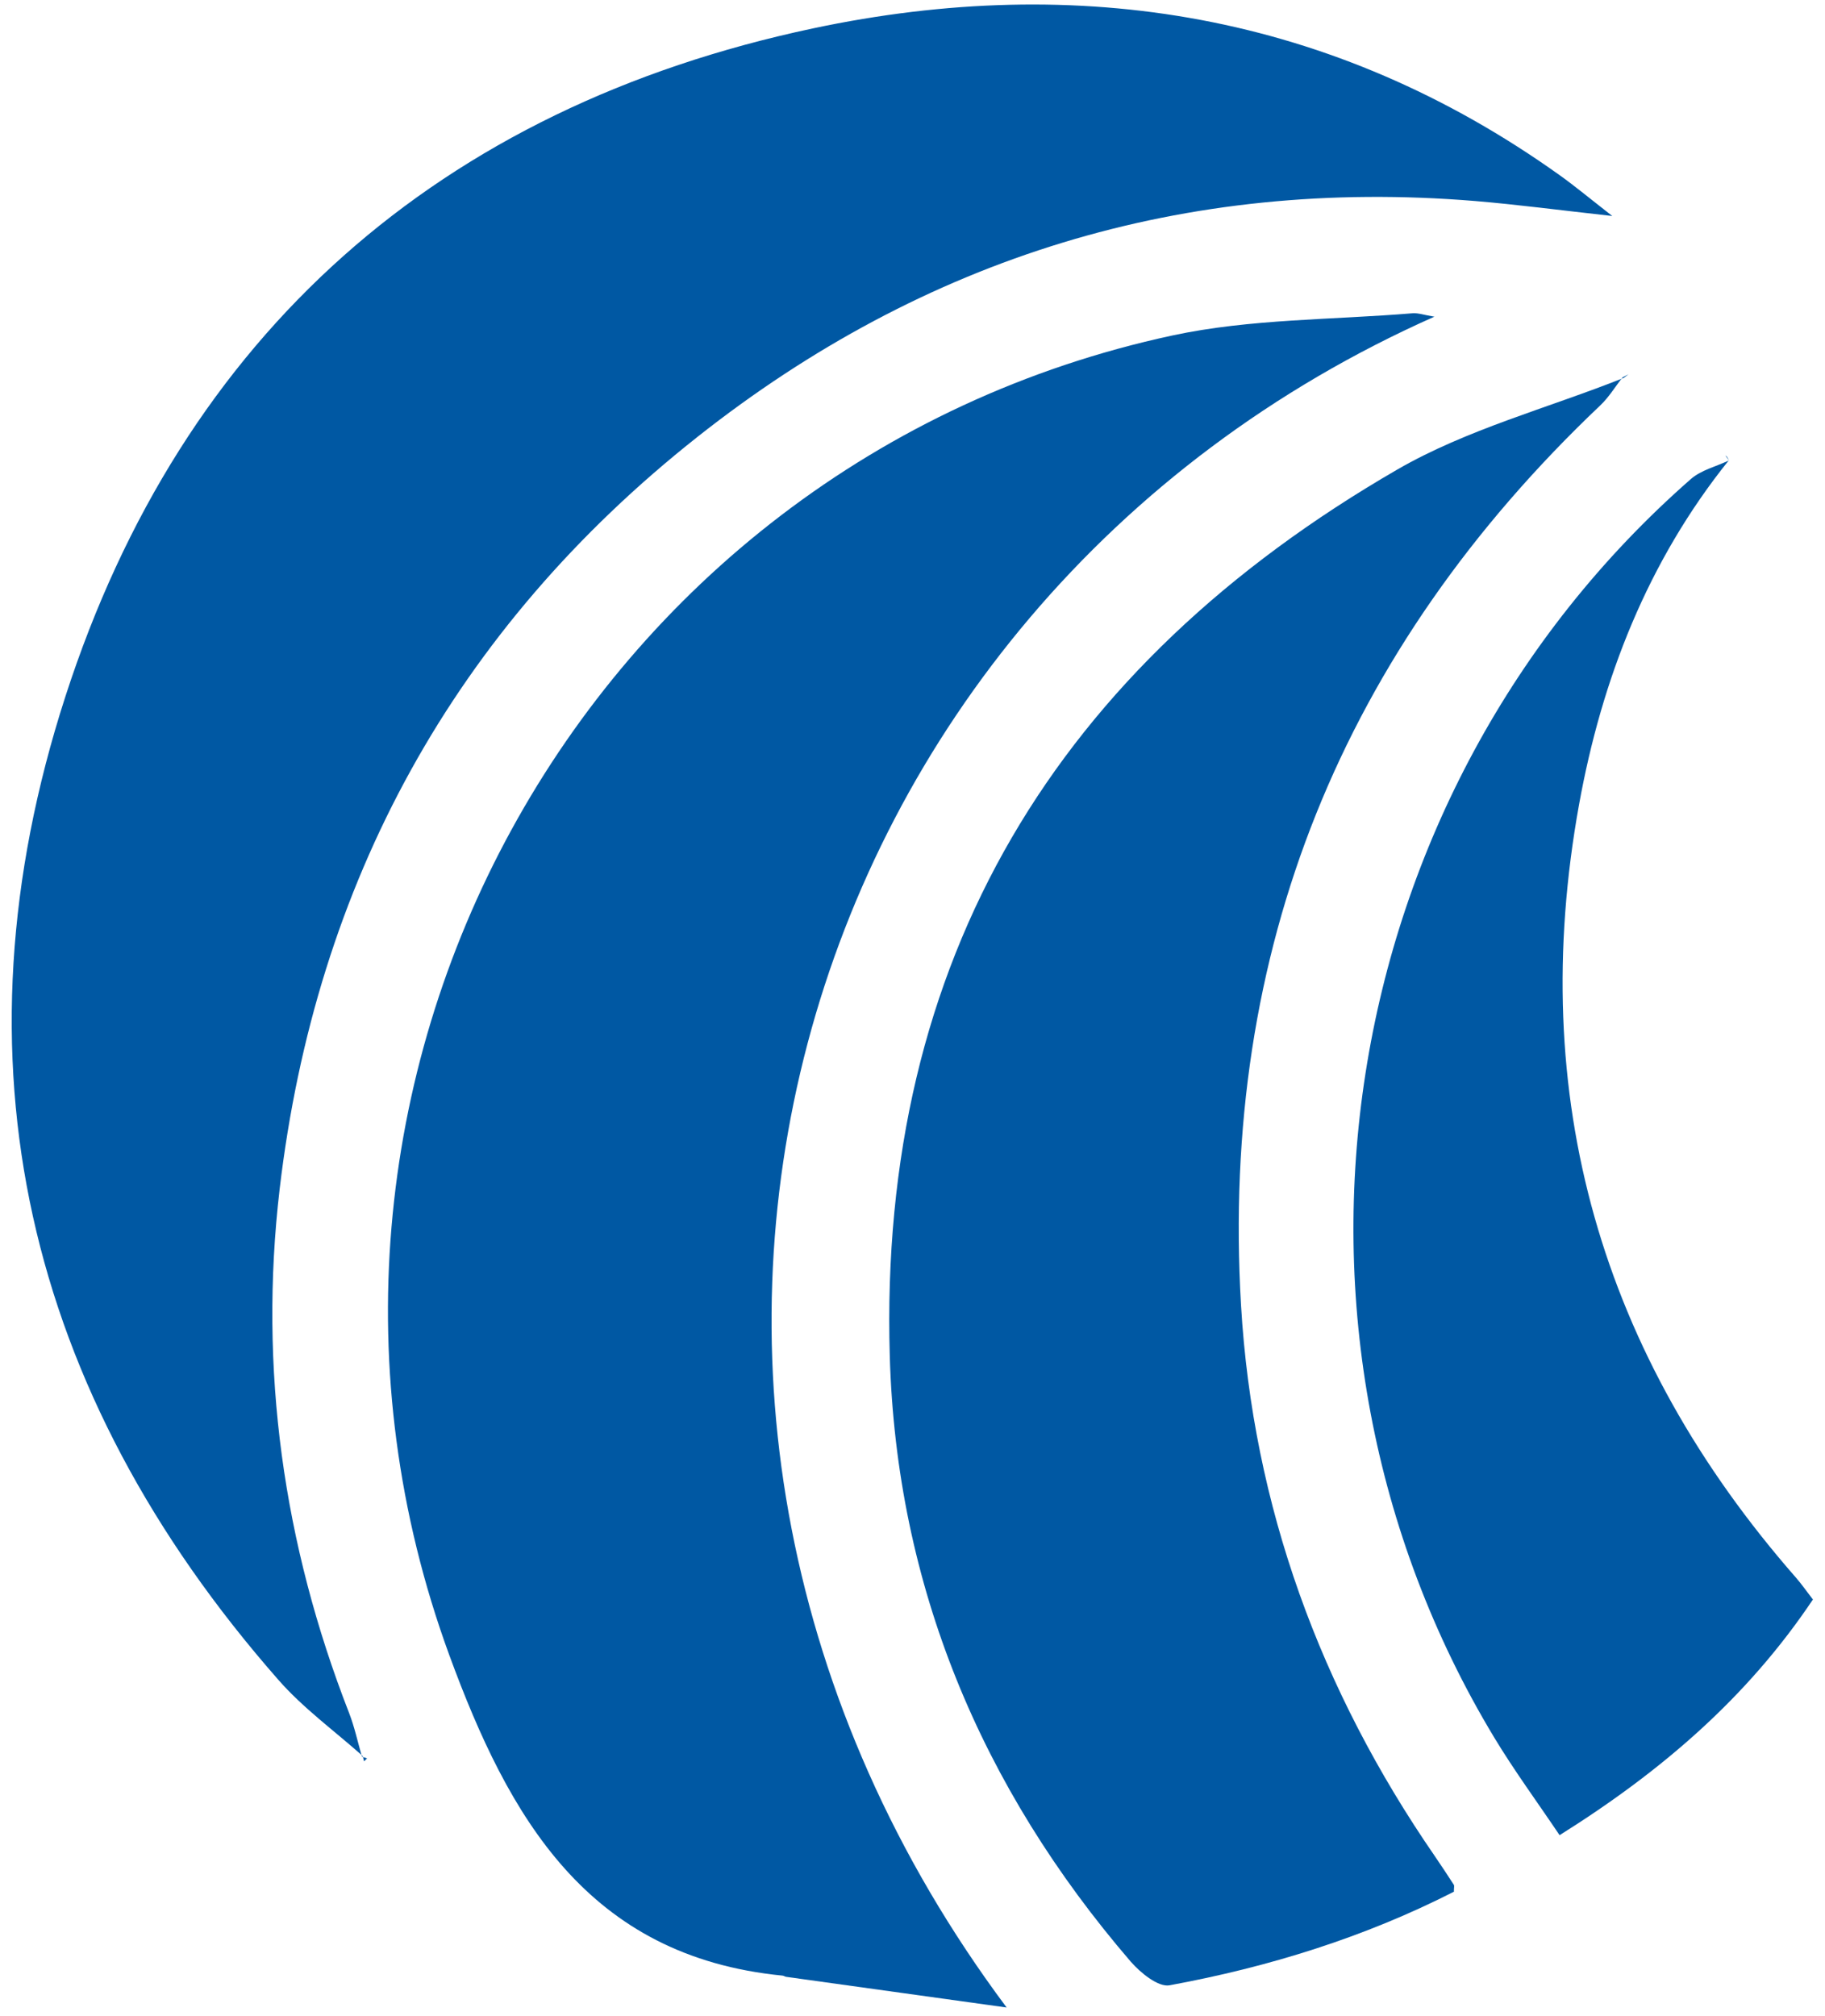
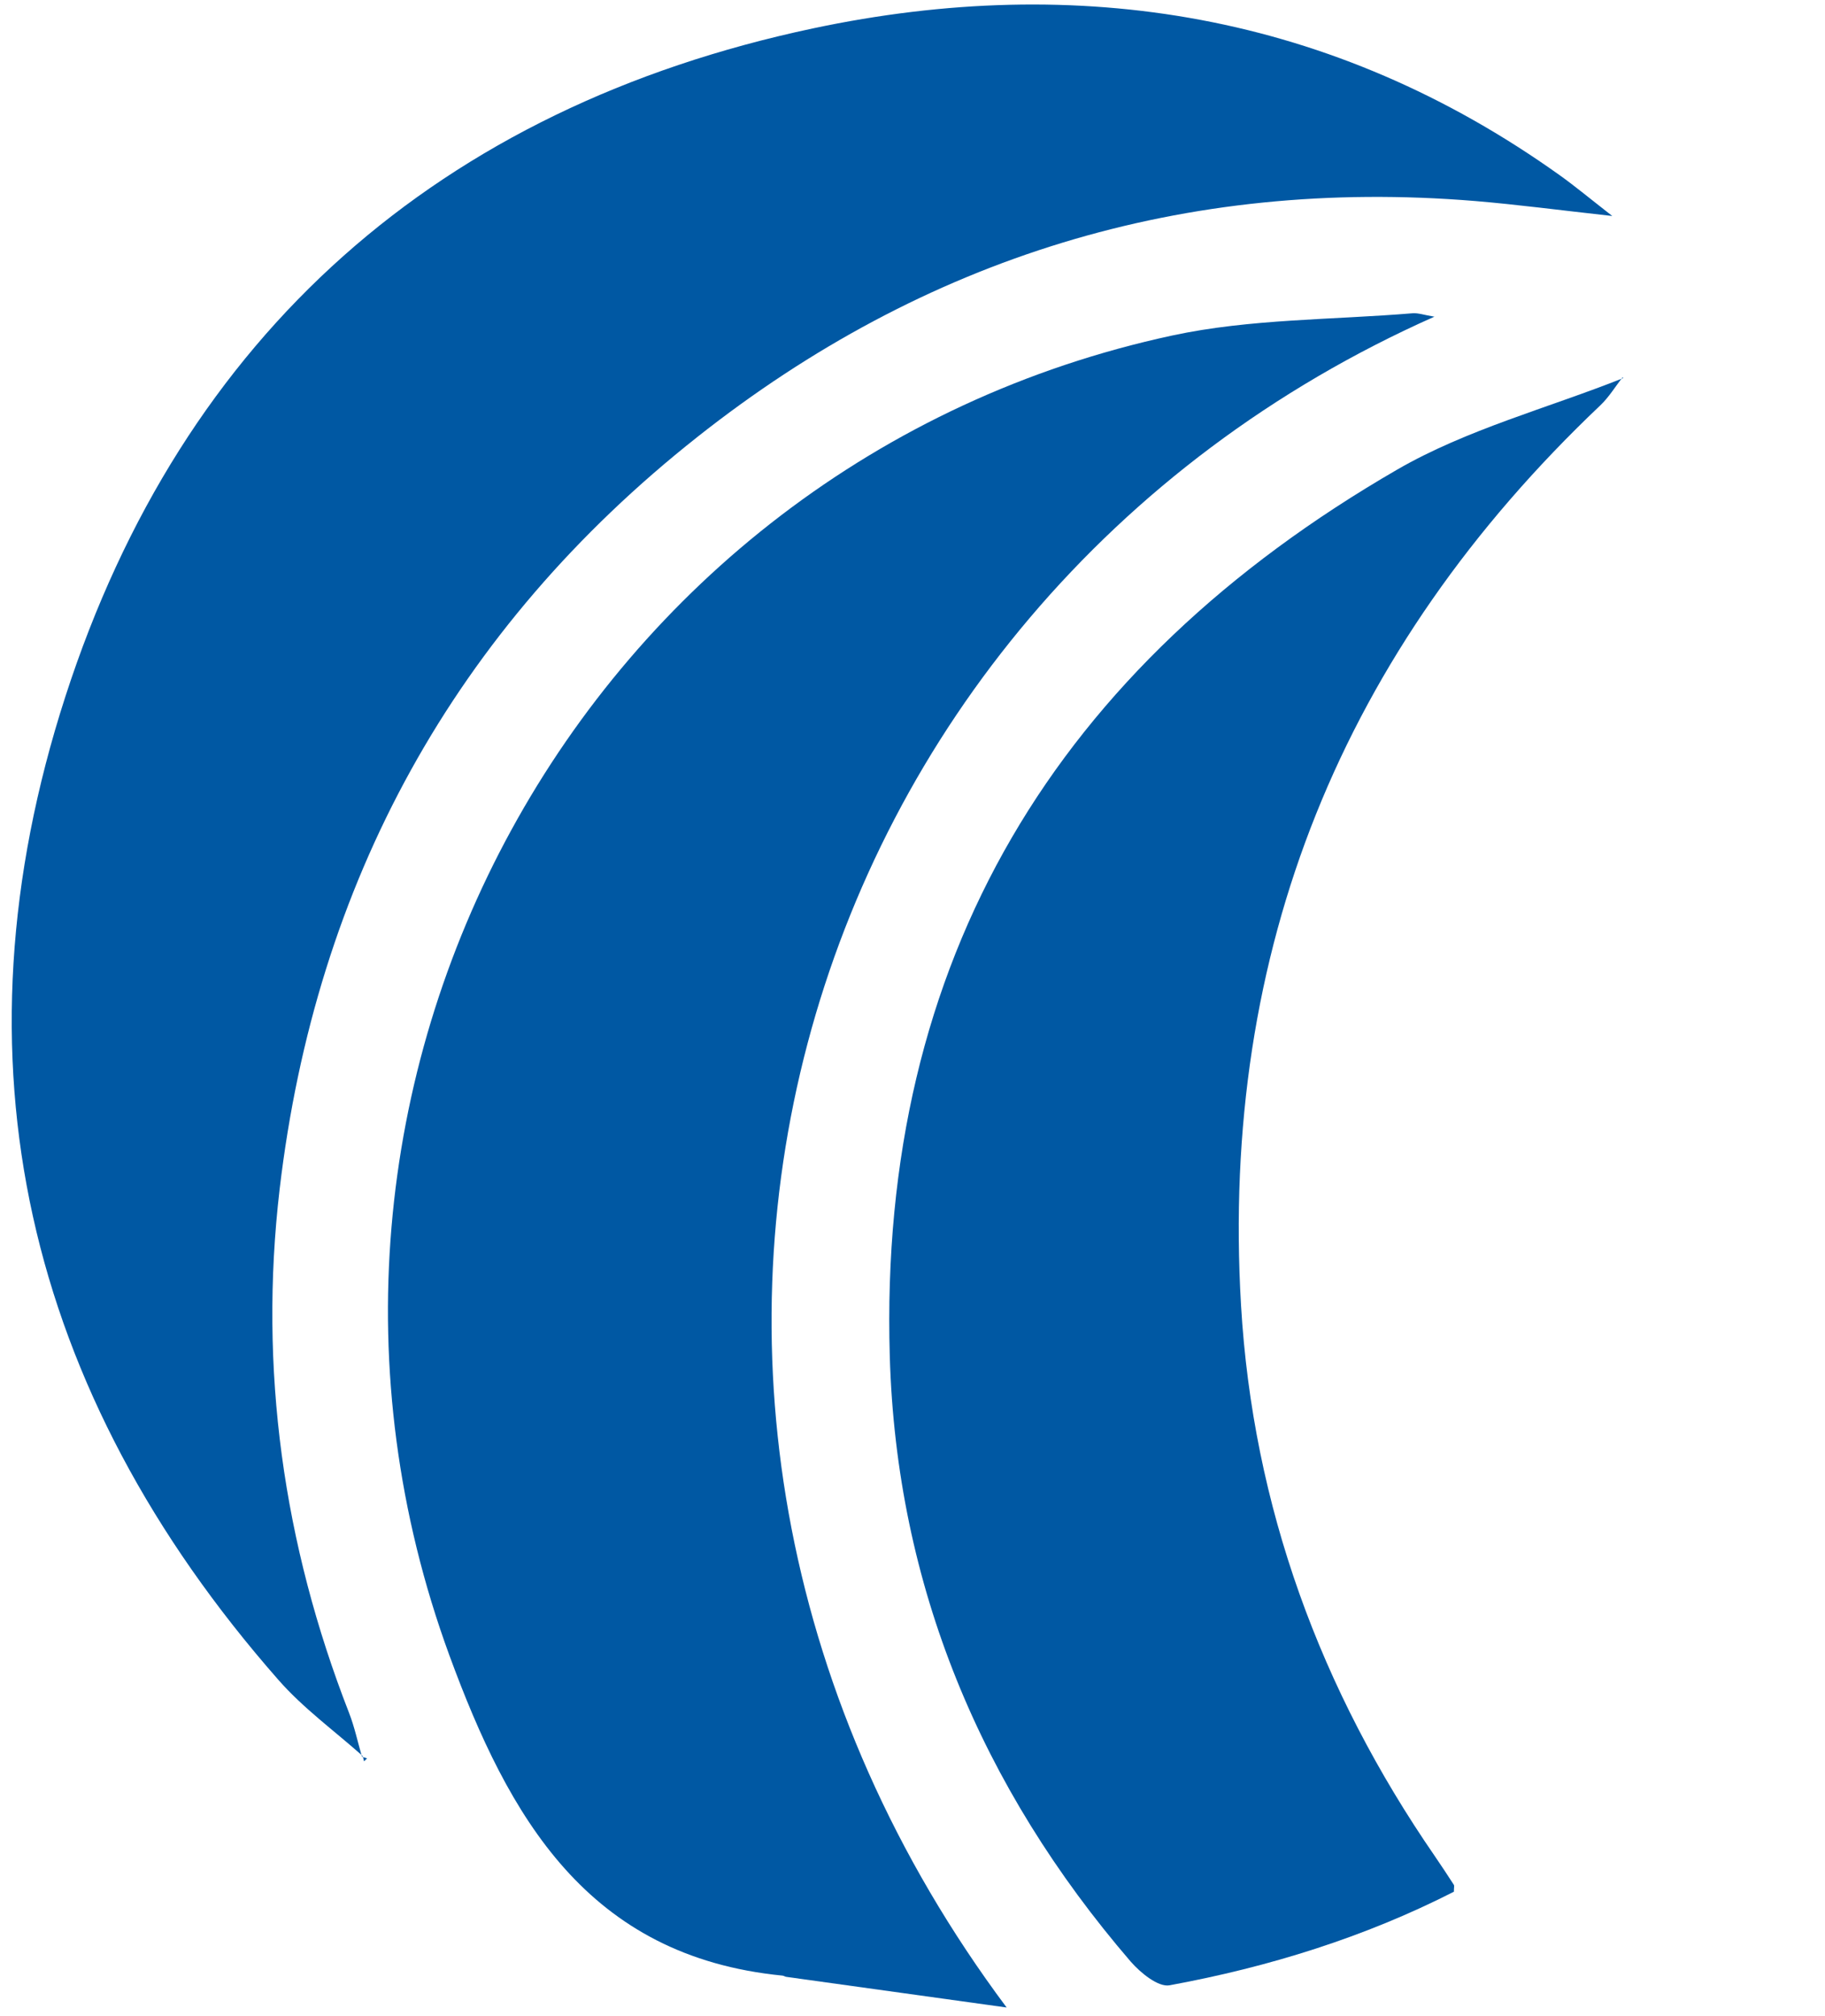
<svg xmlns="http://www.w3.org/2000/svg" width="134" height="148" viewBox="0 0 134 148" fill="none">
  <path d="M26.622 128.896C24.542 127.046 22.252 125.386 20.432 123.306C1.862 102.156 -3.828 77.806 4.802 51.126C13.412 24.496 32.312 7.896 59.682 2.086C79.192 -2.054 97.862 0.976 114.512 12.856C115.632 13.656 116.702 14.546 118.382 15.856C114.502 15.426 111.412 15.016 108.302 14.756C86.992 13.006 67.882 18.886 51.192 32.086C33.382 46.166 23.182 64.766 20.532 87.296C18.992 100.476 20.792 113.346 25.632 125.746C26.032 126.776 26.262 127.866 26.572 128.936L26.632 128.876L26.622 128.896Z" fill="#0058A3" />
  <path d="M105.322 23.246C57.652 44.416 40.732 102.936 73.912 147.366C68.522 146.616 63.132 145.866 57.732 145.116C57.642 145.106 57.552 145.036 57.462 145.026C43.122 143.616 37.352 133.386 32.992 121.506C17.722 79.806 42.702 33.966 86.082 24.626C91.812 23.396 97.832 23.486 103.722 22.996C104.142 22.966 104.572 23.126 105.312 23.246H105.322Z" fill="#0058A3" />
  <path d="M119.142 27.696C118.592 28.386 118.132 29.166 117.492 29.766C98.552 47.736 89.592 69.766 91.122 95.816C91.992 110.566 96.942 124.056 105.352 136.256C105.832 136.956 106.292 137.656 106.752 138.366C106.792 138.436 106.752 138.546 106.752 138.866C100.202 142.206 93.162 144.396 85.872 145.736C85.042 145.886 83.732 144.816 83.012 143.986C72.032 131.216 65.822 116.406 65.332 99.566C64.482 70.396 77.652 48.896 102.582 34.476C107.702 31.516 113.632 29.966 119.182 27.756L119.132 27.686L119.142 27.696Z" fill="#0058A3" />
-   <path d="M126.942 33.786C120.982 41.206 117.612 49.836 115.942 59.056C112.072 80.486 117.522 99.436 131.872 115.816C132.292 116.296 132.662 116.836 133.112 117.416C128.332 124.556 122.062 129.986 114.512 134.716C112.892 132.306 111.192 129.996 109.712 127.546C91.632 97.576 97.782 58.246 124.162 35.156C124.912 34.506 126.002 34.246 126.932 33.806V33.786H126.942Z" fill="#0058A3" />
-   <path d="M119.192 27.766C119.322 27.666 119.442 27.576 119.572 27.476C119.432 27.546 119.292 27.626 119.142 27.696L119.192 27.766Z" fill="#0058A3" />
-   <path d="M126.942 33.806C126.852 33.676 126.772 33.556 126.682 33.426C126.732 33.476 126.792 33.506 126.822 33.566C126.862 33.626 126.892 33.706 126.932 33.786V33.816L126.942 33.806Z" fill="#0058A3" />
  <path d="M26.572 128.956C26.702 128.996 26.832 129.036 26.952 129.076L26.732 129.296C26.702 129.166 26.662 129.036 26.632 128.906L26.572 128.966V128.956Z" fill="#0058A3" />
</svg>